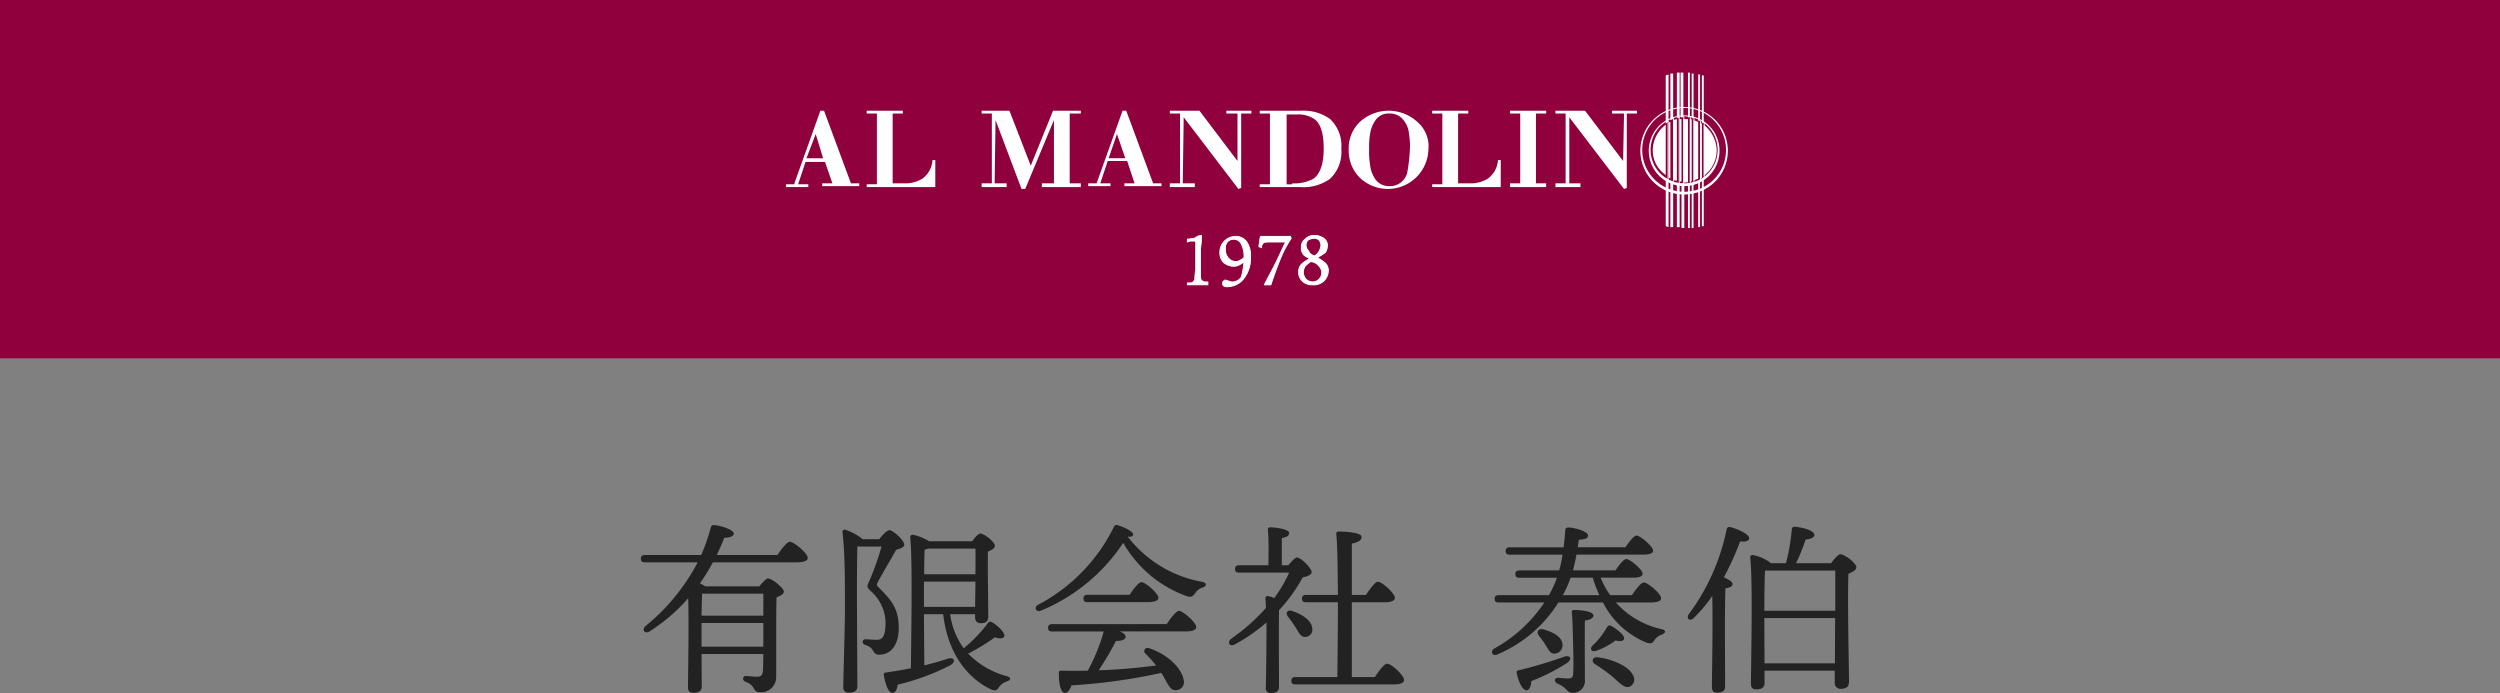
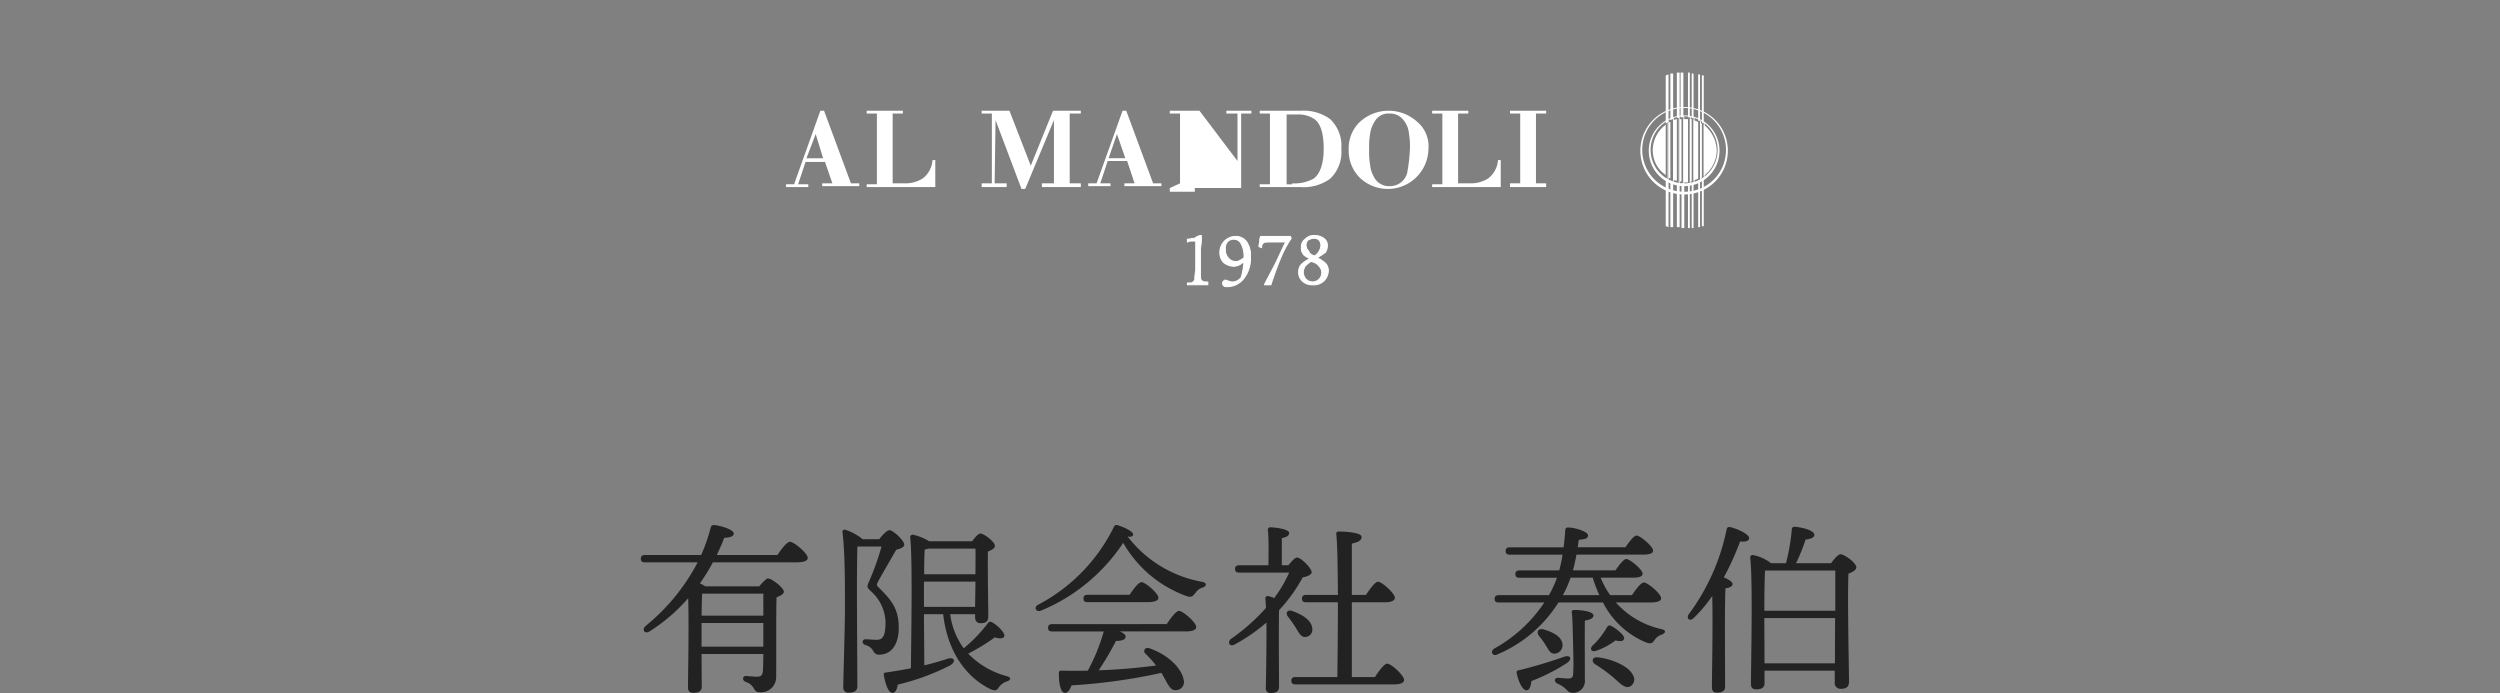
<svg xmlns="http://www.w3.org/2000/svg" id="コンポーネント_36_1" data-name="コンポーネント 36 – 1" width="300" height="83.163" viewBox="0 0 300 83.163">
  <rect x="0" y="0" width="300" height="83.163" fill="#808080" stroke="none" />
  <path id="パス_838" data-name="パス 838" d="M-65.813-5.236V-6.82H-58.4v2.838h-7.414Zm7.414-5.1V-7.7h-7.414c.022-1.056.044-2.134.066-2.64Zm-5.588-4.642c.33-.682.638-1.386.9-2.068.638,0,1.166-.176,1.144-.528-.066-.44-1.43-.9-2.31-.99a.378.378,0,0,0-.462.308,21.3,21.3,0,0,1-1.144,3.278h-6.754c-.286,0-.484.11-.484.44,0,.352.2.44.484.44h6.336a24.5,24.5,0,0,1-6.248,7.634c-.506.44-.11,1.012.462.66A21.322,21.322,0,0,0-67.419-9.79c.11,3.1-.022,9.284-.022,10.714,0,.418.2.638.616.638.7,0,1.034-.242,1.034-.726L-65.813-3.1H-58.4c0,.748-.022,1.452-.044,1.958-.044.572-.22.77-.7.77-.352,0-1.188-.088-1.342-.088-.418,0-.484.528-.044.7,1.254.44.814,1.254,1.716,1.254A1.822,1.822,0,0,0-56.859-.4c.022-3.19-.022-7.128.044-9.5.462-.176.88-.4.88-.682,0-.418-1.408-1.584-1.936-1.584-.154,0-.66.506-1.012.946h-6.49a4.372,4.372,0,0,0-.638-.352,23.808,23.808,0,0,0,1.562-2.53h10.1c.9,0,1.276-.22,1.276-.528,0-.572-1.672-1.936-2.134-1.936-.352,0-1.012.858-1.5,1.584Zm17.512-1.892A6.343,6.343,0,0,0-48.543-18c-.264-.066-.4.088-.352.33.33,2.75.286,7.282.286,9.526,0,1.672-.2,8.25-.2,9.042a.6.6,0,0,0,.682.638c.7,0,1.012-.264,1.012-.77,0-.924-.044-7.282-.044-9.328-.022-1.848,0-5.852.044-7.436h2.9a32.275,32.275,0,0,1-1.5,4.2c-.264.55-.264.726.154,1.1a5.2,5.2,0,0,1,1.826,3.74c0,1.518-.242,2.156-1.034,2.156-.55,0-1.056-.066-1.342-.066-.462,0-.528.528-.022.7a1.447,1.447,0,0,1,.946.748.706.706,0,0,0,.682.4c1.65,0,2.354-1.5,2.354-3.19,0-2.354-.88-3.366-2.442-4.906-.22-.22-.22-.33-.066-.616.506-.968,1.474-2.574,2.2-3.872.594-.154.968-.33.968-.616,0-.528-1.364-1.738-1.76-1.738-.308,0-.836.55-1.232,1.078Zm7.348,7.832v-2.75h6.182l-.044,3.036h-6.138Zm6.182-6.71c.022.66,0,1.826,0,3.08H-39.1c0-1.21.022-2.376.066-2.97a2.573,2.573,0,0,0,.44-.11Zm-.044,7.876v.33c0,.352.132.748.66.748.572,0,.924-.154.924-.836,0-.946-.088-5.852-.044-7.766.418-.154.836-.374.836-.682,0-.484-1.3-1.474-1.738-1.474-.264,0-.66.484-.99.924h-5.17a6.128,6.128,0,0,0-1.958-.792.3.3,0,0,0-.308.308c.308,2.794.11,12.408.088,15.73-.924.176-1.936.352-3.014.506-.176.022-.264.088-.242.286.2,1.188.572,2.156,1.034,2.156.374,0,.572-.484.638-.99a27.7,27.7,0,0,0,6.248-2.288c.792-.44.594-1.078-.286-.814-.77.264-1.716.528-2.772.792l-.044-6.138h2.31c.506,4.51,2.772,7.59,5.7,9,.616.264.77.088.968-.22A1.887,1.887,0,0,1-29.2.2c.418-.132.682-.44.022-.638a10.045,10.045,0,0,1-4.642-2.706A24.345,24.345,0,0,0-30.613-5.1c.594.22,1.144.154,1.144-.22,0-.33-.682-1.122-1.474-1.584a.353.353,0,0,0-.528.132,18.327,18.327,0,0,1-2.882,2.992,9.013,9.013,0,0,1-1.628-4.092Zm9.24,1.188c-.286,0-.484.11-.484.44,0,.352.2.44.484.44h6.2A23.278,23.278,0,0,1-19.459-1.1c-1.012.022-2.09.022-3.19,0-.176,0-.286.044-.286.264-.022,1.232.2,2.31.682,2.4.374.044.66-.4.836-.9a68.343,68.343,0,0,0,10.78-1.5c.33.528.572,1.034.792,1.386.308.506.55.748,1.056.682A.965.965,0,0,0-7.975-.044c-.176-1.078-1.474-2.816-4.092-3.74-.506-.2-.814.308-.506.616a13.335,13.335,0,0,1,1.3,1.452c-1.892.242-4.2.484-6.886.572a33.2,33.2,0,0,0,2.068-3.52c.55,0,1.166-.11,1.166-.506.022-.242-.286-.462-.7-.638h7.964c.792,0,1.21-.2,1.21-.528,0-.55-1.606-1.936-2.068-1.936-.352,0-.99.858-1.474,1.584Zm11.55-2.64c.748,0,1.21-.2,1.21-.506,0-.55-1.584-1.892-2.024-1.892-.352,0-.968.814-1.43,1.518H-19.5c-.286,0-.484.11-.484.44,0,.352.2.44.484.44Zm6.424-2.442a14.438,14.438,0,0,1-8.91-5.434c.418.088.616-.022.66-.2.088-.374-1.078-.924-1.892-1.166a.329.329,0,0,0-.418.22A20.986,20.986,0,0,1-25.443-9c-.55.308-.22.924.352.7a21.854,21.854,0,0,0,9.878-8.14,14.292,14.292,0,0,0,7.634,6.4c.528.176.7.044,1.034-.4a1.582,1.582,0,0,1,.88-.638C-5.225-11.22-5.093-11.638-5.775-11.77Zm9.592-1.98v-3.256c.528-.11.88-.264.88-.616,0-.506-1.87-.682-2.244-.682a.277.277,0,0,0-.308.33c.11.924.088,2.86.066,4.224h-3.52c-.286,0-.484.11-.484.44,0,.352.2.44.484.44H4.7a15.681,15.681,0,0,1-1.8,3.058,2.873,2.873,0,0,0-.748-.242.272.272,0,0,0-.308.286c.022.33.066.7.066,1.144a23.663,23.663,0,0,1-4.18,3.7c-.506.418-.154,1.012.418.682a20.859,20.859,0,0,0,3.828-2.64C1.991-4,1.925-.352,1.9.99a.525.525,0,0,0,.594.594c.66,0,.968-.22.99-.7,0-.572-.022-4.268-.022-5.038,0-.55,0-3.058.022-4.2A18.8,18.8,0,0,0,6.325-12.3c.616-.088,1.078-.352,1.078-.616-.022-.506-1.32-1.782-1.76-1.76-.242,0-.682.484-1.034.924Zm2.838,8.6a.874.874,0,0,0,.814-1.034C7.4-7.128,6.281-7.854,5.027-8.272c-.594-.176-.792.308-.462.7.308.4.638.858.9,1.276C5.885-5.632,6.1-5.1,6.655-5.148ZM12.221-.33V-9.306h4c.7,0,1.166-.2,1.166-.528,0-.55-1.562-1.936-2.024-1.936-.352,0-.968.858-1.452,1.584H12.221v-6.16c.682-.154,1.166-.33,1.166-.814,0-.572-2.354-.638-2.728-.638-.2,0-.33.11-.308.308.132,1.012.176,4.026.2,7.3H6.721c-.286,0-.484.11-.484.44,0,.352.2.44.484.44h3.828c0,3.52-.044,7.194-.066,8.976H5.445c-.286,0-.484.11-.484.44,0,.352.2.44.484.44h11.88c.726,0,1.166-.2,1.166-.528,0-.55-1.54-1.958-2.024-1.958-.352,0-.99.858-1.474,1.606ZM37.7-2.772a56.324,56.324,0,0,1-5.456,1.628A.243.243,0,0,0,32-.836c.22,1.144.726,2.09,1.188,2.09.374,0,.528-.55.572-1.1a23.71,23.71,0,0,0,4.29-2.178C38.709-2.508,38.467-3.014,37.7-2.772Zm-1.144-.374A1.006,1.006,0,0,0,37.5-4.268c-.088-.924-1.144-1.452-2.266-1.782-.682-.176-.9.33-.55.792a8.6,8.6,0,0,1,.77,1.056C35.783-3.7,36-3.1,36.553-3.146Zm4.664-4.576c0-.418-1.188-.66-2.332-.66-.264,0-.308.154-.264.44.088.418.154,4.048.176,4.928.022,1.078.022,1.474-.022,2.288-.022.462-.2.55-.616.572-.2,0-.88-.066-1.21-.088-.44,0-.528.506,0,.726,1.144.484,1.078,1.078,1.76,1.078A1.418,1.418,0,0,0,40.183-.022c0-2.354-.022-5.5,0-7.084C40.557-7.172,41.217-7.3,41.217-7.722ZM41.591-3.5A8.122,8.122,0,0,0,43.857-4.73c.616.154.968.11,1.034-.22.088-.374-.9-1.188-1.584-1.54-.2-.11-.374.022-.484.2a9.144,9.144,0,0,1-1.738,2.2C40.711-3.652,41.019-3.278,41.591-3.5Zm.088.792c-.638-.044-.726.55-.264.836A19.226,19.226,0,0,1,43.527-.352c.88.77,1.452,1.452,2.09,1.144a.947.947,0,0,0,.33-1.364C45.441-1.672,43.351-2.53,41.679-2.706Zm-4.136-7.458a12.592,12.592,0,0,0,.924-2.09h2.662a15.774,15.774,0,0,0,.792,2.09Zm10.56.88c.88,0,1.232-.2,1.232-.506,0-.55-1.628-1.892-2.068-1.892-.352,0-.946.814-1.43,1.518H43.219a10.105,10.105,0,0,1-1.144-2.09h3.872c.814,0,1.166-.176,1.166-.484-.022-.506-1.54-1.76-1.958-1.76-.308,0-.858.726-1.3,1.364h-5.1c.154-.594.308-1.232.418-1.892h8.008c.836,0,1.188-.176,1.188-.484-.022-.528-1.562-1.8-1.98-1.8-.33,0-.88.748-1.342,1.408h-5.72c.044-.286.088-.594.132-.9.814-.066,1.1-.176,1.1-.528,0-.462-1.562-.946-2.376-.946-.2,0-.33.066-.352.286-.044.726-.11,1.43-.2,2.09H31.163c-.286,0-.484.11-.484.44,0,.352.2.44.484.44H37.5a12.513,12.513,0,0,1-.4,1.892H32.329c-.286,0-.484.11-.484.44,0,.352.2.44.484.44h4.51a12.815,12.815,0,0,1-.968,2.09H29.843c-.286,0-.484.11-.484.44,0,.352.2.44.484.44h5.478A17.215,17.215,0,0,1,29.293-3.74c-.55.4-.132,1.012.462.66A15.908,15.908,0,0,0,36.9-9.108l.11-.176h5.346a10.22,10.22,0,0,0,5.17,4.8c.638.22.77.066,1.034-.308a1.641,1.641,0,0,1,.858-.638c.4-.154.638-.506-.066-.66A10.312,10.312,0,0,1,43.9-9.284Zm8.888,3.63c0-.7,0-4.246.066-5.324.484-.066.836-.22.858-.506,0-.264-.528-.594-1.056-.814a33.216,33.216,0,0,0,1.958-4.312c.638.088,1.078-.044,1.078-.4,0-.484-1.518-1.166-2.31-1.32-.264-.044-.352.088-.4.33a25.654,25.654,0,0,1-4.51,10.1c-.4.572.132.946.594.462a17.571,17.571,0,0,0,2.2-2.618C55.561-6.578,55.429-.616,55.429.9c0,.418.2.638.594.638.682,0,.99-.242.99-.726ZM61.743-1.98l-.022-5.082v-.352h8.492L70.191-1.98Zm8.492-11.132v4.818H61.721c0-1.5.022-3.85.088-4.818Zm-4.708-.88a23.2,23.2,0,0,0,1.144-2.838c.462-.044,1.056-.2,1.056-.55,0-.506-1.166-.858-2.31-.99-.242-.022-.4.11-.4.286a24.207,24.207,0,0,1-.7,4.092H62.535a5.348,5.348,0,0,0-2.2-.99.3.3,0,0,0-.308.308c.33,2.948.088,12.8.088,15.18,0,.418.2.638.616.638.7,0,1.012-.242,1.012-.748V-1.1h8.426V.33a.677.677,0,0,0,.7.748c.616,0,1.012-.176,1.012-.858,0-1.452-.2-10.032-.066-12.958.484-.2.946-.418.946-.77,0-.506-1.408-1.562-1.914-1.562-.264,0-.77.594-1.122,1.078Z" transform="translate(150 81.579)" fill="#222" />
  <g id="al_mark">
-     <rect id="長方形_2624" data-name="長方形 2624" width="300" height="43" fill="#90003c" />
    <path id="パス_782" data-name="パス 782" d="M85.8,20.612,88.916,11.9h.445l3.226,8.712h1v.335H89.138v-.335h1.224l-.89-2.569H87.136l-.89,2.681H87.47v.335H84.8v-.335h1ZM87.247,17.6h2l-.89-2.9Z" transform="translate(9.527 1.391)" fill="#fff" />
    <path id="パス_783" data-name="パス 783" d="M94.724,20.612V12.235H93.5V11.9h4.338v.335H96.615v8.377h1.446a3.945,3.945,0,0,0,2.113-.558,2.991,2.991,0,0,0,1.224-2.234h.334v3.239H93.5v-.335h1.224Z" transform="translate(10.504 1.391)" fill="#fff" />
    <path id="パス_784" data-name="パス 784" d="M107.124,20.612V12.235H105.9V11.9h3.337l2.558,6.59,2.67-6.59H117.8v.335h-1.335v8.377H117.8v.447H113.13v-.447h1.446V13.017l-3.448,8.265h-.445l-3.115-8.265-.111,7.595H108.9v.447h-3v-.447Z" transform="translate(11.898 1.391)" fill="#fff" />
    <path id="パス_785" data-name="パス 785" d="M118.4,20.612l3.115-8.712h.445l3.226,8.712h1v.335h-4.449v-.335h1.224l-.89-2.681h-2.336l-.89,2.681h1.224v.335H117.4v-.335Zm1.446-3.016h2l-1-2.9Z" transform="translate(13.19 1.391)" fill="#fff" />
-     <path id="パス_786" data-name="パス 786" d="M127.424,20.612V12.235H126.2V11.9h3.56l4.561,6.031v-5.7h-1.335V11.9h3v.335h-1.224V21.17l-.334.112-6.563-8.6-.111,7.93H129.2v.447h-3v-.447Z" transform="translate(14.178 1.391)" fill="#fff" />
+     <path id="パス_786" data-name="パス 786" d="M127.424,20.612V12.235H126.2V11.9h3.56l4.561,6.031v-5.7h-1.335V11.9h3v.335h-1.224V21.17H129.2v.447h-3v-.447Z" transform="translate(14.178 1.391)" fill="#fff" />
    <path id="パス_787" data-name="パス 787" d="M137.124,20.612V12.235H135.9V11.9h4.894a5.418,5.418,0,0,1,3.56,1.005,4.407,4.407,0,0,1,1.335,3.574,4.407,4.407,0,0,1-1.335,3.574,5.418,5.418,0,0,1-3.56,1.005H135.9v-.335h1.224Zm2.67,0a4.825,4.825,0,0,0,2.558-.558c.779-.558,1.224-1.787,1.224-3.574s-.334-3.016-1.112-3.574a3.427,3.427,0,0,0-2.113-.558h-1.224v8.377h.667Z" transform="translate(15.268 1.391)" fill="#fff" />
    <path id="パス_788" data-name="パス 788" d="M155.066,16.479a4.874,4.874,0,0,1-8.231,3.462,4.556,4.556,0,0,1-1.335-3.351,4.384,4.384,0,0,1,1.335-3.351,5.106,5.106,0,0,1,6.9,0,3.839,3.839,0,0,1,1.335,3.239m-2.225,0a8.509,8.509,0,0,0-.111-1.787,2.931,2.931,0,0,0-.667-1.675,2,2,0,0,0-1.669-.782,1.869,1.869,0,0,0-1.669.782,3.791,3.791,0,0,0-.667,1.675,9.064,9.064,0,0,0-.111,1.787,9.668,9.668,0,0,0,.111,1.9,3.755,3.755,0,0,0,.667,1.787,2,2,0,0,0,1.669.782,2.137,2.137,0,0,0,2.113-1.564,20.9,20.9,0,0,0,.334-2.9" transform="translate(16.346 1.391)" fill="#fff" />
    <path id="パス_789" data-name="パス 789" d="M155.724,20.612V12.235H154.5V11.9h4.338v.335h-1.224v8.377h1.446a3.945,3.945,0,0,0,2.113-.558,2.991,2.991,0,0,0,1.224-2.234h.334v3.239H154.5v-.335h1.224Z" transform="translate(17.358 1.391)" fill="#fff" />
    <path id="パス_790" data-name="パス 790" d="M164.124,20.612V12.235H162.9V11.9h4.338v.335h-1.224v8.377h1.224v.447H162.9v-.447Z" transform="translate(18.301 1.391)" fill="#fff" />
-     <path id="パス_791" data-name="パス 791" d="M169.024,20.612V12.235H167.8V11.9h3.56l4.561,6.031.111-5.7h-1.446V11.9h3v.335h-1.224V21.17l-.334.112-6.563-8.6v7.93H170.8v.447h-3v-.447Z" transform="translate(18.852 1.391)" fill="#fff" />
    <path id="パス_792" data-name="パス 792" d="M182.228,11.5a5.249,5.249,0,1,0,5.228,5.249,5.233,5.233,0,0,0-5.228-5.249m0,10.164a5.026,5.026,0,1,1,5.006-5.026,4.995,4.995,0,0,1-5.006,5.026" transform="translate(19.885 1.344)" fill="#fff" />
    <path id="パス_793" data-name="パス 793" d="M182.127,12.4a4.244,4.244,0,1,0,4.227,4.244,4.234,4.234,0,0,0-4.227-4.244m0,8.153a4.021,4.021,0,1,1,4-4.021,4,4,0,0,1-4,4.021" transform="translate(19.987 1.449)" fill="#fff" />
    <path id="パス_794" data-name="パス 794" d="M179.857,13.4a3.863,3.863,0,0,0-1.557,3.016,3.566,3.566,0,0,0,1.557,3.016Z" transform="translate(20.031 1.566)" fill="#fff" />
    <path id="パス_795" data-name="パス 795" d="M180.222,13.1a.388.388,0,0,0-.222.112V19.8a.388.388,0,0,1,.222.112Z" transform="translate(20.222 1.531)" fill="#fff" />
    <path id="パス_796" data-name="パス 796" d="M180.945,12.8c-.111,0-.334.112-.445.112V20.06a.667.667,0,0,0,.445.112Z" transform="translate(20.279 1.496)" fill="#fff" />
    <path id="パス_797" data-name="パス 797" d="M181.422,12.8H181.2v7.483h.222Z" transform="translate(20.357 1.496)" fill="#fff" />
    <path id="パス_798" data-name="パス 798" d="M182.156,12.8H181.6v7.595h.556Z" transform="translate(20.402 1.496)" fill="#fff" />
    <path id="パス_799" data-name="パス 799" d="M182.522,12.8H182.3v7.483h.222Z" transform="translate(20.481 1.496)" fill="#fff" />
    <path id="パス_800" data-name="パス 800" d="M183.256,13.123c-.222-.112-.334-.112-.556-.223v7.26c.222-.112.334-.112.556-.223Z" transform="translate(20.526 1.508)" fill="#fff" />
    <path id="パス_801" data-name="パス 801" d="M183.622,13.312a.344.344,0,0,0-.222-.112v6.7a.388.388,0,0,0,.222-.112Z" transform="translate(20.604 1.543)" fill="#fff" />
    <path id="パス_802" data-name="パス 802" d="M183.8,13.4v6.143a3.863,3.863,0,0,0,1.557-3.016A4.086,4.086,0,0,0,183.8,13.4" transform="translate(20.649 1.566)" fill="#fff" />
    <rect id="長方形_2625" data-name="長方形 2625" width="0.111" height="7.148" transform="translate(200.111 14.519)" fill="#fff" />
    <rect id="長方形_2626" data-name="長方形 2626" width="0.111" height="7.148" transform="translate(204.004 14.519)" fill="#fff" />
    <rect id="長方形_2627" data-name="長方形 2627" width="0.111" height="6.813" transform="translate(204.449 14.631)" fill="#fff" />
    <rect id="長方形_2628" data-name="長方形 2628" width="0.111" height="7.595" transform="translate(200.779 14.184)" fill="#fff" />
    <rect id="長方形_2629" data-name="長方形 2629" width="0.111" height="8.042" transform="translate(201.446 14.073)" fill="#fff" />
    <rect id="長方形_2630" data-name="長方形 2630" width="0.111" height="8.042" transform="translate(203.226 14.073)" fill="#fff" />
    <rect id="長方形_2631" data-name="長方形 2631" width="0.111" height="8.153" transform="translate(202.002 13.961)" fill="#fff" />
    <rect id="長方形_2632" data-name="長方形 2632" width="0.111" height="8.153" transform="translate(202.781 13.961)" fill="#fff" />
    <path id="パス_803" data-name="パス 803" d="M180.034,13.7V8l-.334.112v5.808c.111-.112.222-.223.334-.223" transform="translate(20.189 0.935)" fill="#fff" />
    <path id="パス_804" data-name="パス 804" d="M179.7,19.1v5.808l.334.112v-5.7c-.111-.112-.222-.112-.334-.223" transform="translate(20.189 2.232)" fill="#fff" />
    <path id="パス_805" data-name="パス 805" d="M183.822,13.8V8.1H183.6v5.7h.222" transform="translate(20.627 0.947)" fill="#fff" />
    <path id="パス_806" data-name="パス 806" d="M183.6,19.212v5.7h.222V19.1c-.111,0-.111.112-.222.112" transform="translate(20.627 2.232)" fill="#fff" />
    <path id="パス_807" data-name="パス 807" d="M183.422,13.584V8H183.2v5.584c.111-.112.111,0,.222,0" transform="translate(20.582 0.935)" fill="#fff" />
    <path id="パス_808" data-name="パス 808" d="M183.2,19.4v5.584h.222V19.4H183.2" transform="translate(20.582 2.268)" fill="#fff" />
    <path id="パス_809" data-name="パス 809" d="M182.5,19.712v5.361h.222V19.6a.344.344,0,0,0-.222.112" transform="translate(20.503 2.291)" fill="#fff" />
    <path id="パス_810" data-name="パス 810" d="M182.722,13.261V7.9H182.5v5.361h.222" transform="translate(20.503 0.923)" fill="#fff" />
    <path id="パス_811" data-name="パス 811" d="M182.1,19.7v5.361h.222V19.7H182.1" transform="translate(20.458 2.303)" fill="#fff" />
    <path id="パス_812" data-name="パス 812" d="M182.322,13.161V7.8H182.1v5.361h.222" transform="translate(20.458 0.912)" fill="#fff" />
    <path id="パス_813" data-name="パス 813" d="M181.634,13.161V7.8H181.3v5.361h.334" transform="translate(20.369 0.912)" fill="#fff" />
    <path id="パス_814" data-name="パス 814" d="M181.4,19.7v5.361h.334V19.7H181.4" transform="translate(20.38 2.303)" fill="#fff" />
    <path id="パス_815" data-name="パス 815" d="M181.234,13.161V7.8H180.9v5.361a.208.208,0,0,0,.334,0" transform="translate(20.324 0.912)" fill="#fff" />
    <path id="パス_816" data-name="パス 816" d="M180.9,19.6v5.361h.334V19.6a.208.208,0,0,1-.334,0" transform="translate(20.324 2.291)" fill="#fff" />
    <path id="パス_817" data-name="パス 817" d="M180.534,13.373V7.9H180.2v5.584c.111,0,.222-.112.334-.112" transform="translate(20.245 0.923)" fill="#fff" />
    <path id="パス_818" data-name="パス 818" d="M180.2,19.4v5.584h.334V19.512c-.111,0-.222-.112-.334-.112" transform="translate(20.245 2.268)" fill="#fff" />
    <path id="パス_819" data-name="パス 819" d="M129.769,25.3a7.4,7.4,0,0,1-.111,1.564v2.9c0,.447,0,.782.111.894a.653.653,0,0,0,.556.223h.222v.335H128.1V31h.111c.334,0,.445,0,.556-.112s.222-.223.222-.335a6.513,6.513,0,0,1,.111-1.117V25.97h-.445a1,1,0,0,0-.556.112v-.335c.334,0,.556-.112.89-.112a1.2,1.2,0,0,1,.779-.335" transform="translate(14.392 2.957)" fill="#fff" />
    <path id="パス_820" data-name="パス 820" d="M129.769,25.3a7.4,7.4,0,0,1-.111,1.564v2.9c0,.447,0,.782.111.894a.653.653,0,0,0,.556.223h.222v.335H128.1V31h.111c.334,0,.445,0,.556-.112s.222-.223.222-.335a6.513,6.513,0,0,1,.111-1.117V25.97h-.445a1,1,0,0,0-.556.112v-.335c.334,0,.556-.112.89-.112A1.2,1.2,0,0,1,129.769,25.3Z" transform="translate(14.392 2.957)" fill="none" stroke="#fff" stroke-width="0.121" />
    <path id="パス_821" data-name="パス 821" d="M134.492,28.416a2.326,2.326,0,0,1-.667.447,1.406,1.406,0,0,1-.667.112,1.972,1.972,0,0,1-1.112-.447A1.684,1.684,0,0,1,131.6,27.3a1.9,1.9,0,0,1,1.891-1.9,1.584,1.584,0,0,1,1.335.67,2.842,2.842,0,0,1,.445,1.787,3.927,3.927,0,0,1-.779,2.569,2.523,2.523,0,0,1-2,1.005c-.222,0-.334,0-.445-.112s-.111-.112-.111-.335c0-.112,0-.112.111-.223s.111-.112.222-.112a.858.858,0,0,1,.334.112c.111,0,.334.112.445.112a1.367,1.367,0,0,0,1.112-.558,8.333,8.333,0,0,0,.334-1.9m0-.447a3.149,3.149,0,0,0-.334-1.675.99.99,0,0,0-.89-.558,1.008,1.008,0,0,0-.779.335,1.207,1.207,0,0,0-.222.894,1.369,1.369,0,0,0,.334,1.005,1.154,1.154,0,0,0,.89.447.667.667,0,0,0,.445-.112,2.43,2.43,0,0,0,.556-.335" transform="translate(14.785 2.969)" fill="#fff" />
    <path id="パス_822" data-name="パス 822" d="M134.492,28.416a2.326,2.326,0,0,1-.667.447,1.406,1.406,0,0,1-.667.112,1.972,1.972,0,0,1-1.112-.447A1.684,1.684,0,0,1,131.6,27.3a1.9,1.9,0,0,1,1.891-1.9,1.584,1.584,0,0,1,1.335.67,2.842,2.842,0,0,1,.445,1.787,3.927,3.927,0,0,1-.779,2.569,2.523,2.523,0,0,1-2,1.005c-.222,0-.334,0-.445-.112s-.111-.112-.111-.335c0-.112,0-.112.111-.223s.111-.112.222-.112a.858.858,0,0,1,.334.112c.111,0,.334.112.445.112a1.367,1.367,0,0,0,1.112-.558A8.333,8.333,0,0,0,134.492,28.416Zm0-.447a3.149,3.149,0,0,0-.334-1.675.99.99,0,0,0-.89-.558,1.008,1.008,0,0,0-.779.335,1.207,1.207,0,0,0-.222.894,1.369,1.369,0,0,0,.334,1.005,1.154,1.154,0,0,0,.89.447.667.667,0,0,0,.445-.112A2.43,2.43,0,0,0,134.492,27.969Z" transform="translate(14.785 2.969)" fill="none" stroke="#fff" stroke-width="0.121" />
    <path id="パス_823" data-name="パス 823" d="M136.467,31.208c.445-.894.89-1.675,1.335-2.569s.779-1.675,1.224-2.569h-1.891c-.334,0-.667,0-.779.112a.657.657,0,0,0-.222.558l-.334-.112a4.855,4.855,0,0,1,.111-.558,1.422,1.422,0,0,1,.111-.67h3.56l.111.223a12.891,12.891,0,0,0-1.112,2.01c-.445,1.005-.89,2.234-1.335,3.574h-.779Z" transform="translate(15.257 2.969)" fill="#fff" />
    <path id="パス_824" data-name="パス 824" d="M136.467,31.208c.445-.894.89-1.675,1.335-2.569s.779-1.675,1.224-2.569h-1.891c-.334,0-.667,0-.779.112a.657.657,0,0,0-.222.558l-.334-.112a4.855,4.855,0,0,1,.111-.558,1.422,1.422,0,0,1,.111-.67h3.56l.111.223a12.891,12.891,0,0,0-1.112,2.01c-.445,1.005-.89,2.234-1.335,3.574h-.779Z" transform="translate(15.257 2.969)" fill="none" stroke="#fff" stroke-width="0.121" />
    <path id="パス_825" data-name="パス 825" d="M142.325,27.981a3.881,3.881,0,0,1,1,.67,1.271,1.271,0,0,1,.334.894,1.8,1.8,0,0,1-.556,1.229,1.769,1.769,0,0,1-1.335.447,1.669,1.669,0,0,1-1.224-.447,1.437,1.437,0,0,1-.445-1.117,1.271,1.271,0,0,1,.334-.894,3.881,3.881,0,0,1,1-.67c-.334-.223-.667-.335-.779-.558a1.066,1.066,0,0,1-.222-.782,1.091,1.091,0,0,1,.445-1.005,1.425,1.425,0,0,1,1.112-.447,1.874,1.874,0,0,1,1.112.335,1.017,1.017,0,0,1,.445.894,1.619,1.619,0,0,1-.222.782c-.445.335-.667.447-1,.67m-.779.447a3.531,3.531,0,0,0-.667.558,1.592,1.592,0,0,0-.222.67,1.271,1.271,0,0,0,.334.894,1.1,1.1,0,1,0,1.557-1.564,1.392,1.392,0,0,0-1-.558m.445-.67a1.343,1.343,0,0,0,.556-.558,1.592,1.592,0,0,0,.222-.67.947.947,0,0,0-.222-.67.815.815,0,0,0-.667-.223,1.577,1.577,0,0,0-.667.223.823.823,0,0,0-.222.67.967.967,0,0,0,.334.67c0,.223.334.447.667.558" transform="translate(15.74 2.957)" fill="#fff" />
    <path id="パス_826" data-name="パス 826" d="M142.325,27.981a3.881,3.881,0,0,1,1,.67,1.271,1.271,0,0,1,.334.894,1.8,1.8,0,0,1-.556,1.229,1.769,1.769,0,0,1-1.335.447,1.669,1.669,0,0,1-1.224-.447,1.437,1.437,0,0,1-.445-1.117,1.271,1.271,0,0,1,.334-.894,3.881,3.881,0,0,1,1-.67c-.334-.223-.667-.335-.779-.558a1.066,1.066,0,0,1-.222-.782,1.091,1.091,0,0,1,.445-1.005,1.425,1.425,0,0,1,1.112-.447,1.874,1.874,0,0,1,1.112.335,1.017,1.017,0,0,1,.445.894,1.619,1.619,0,0,1-.222.782C142.881,27.645,142.658,27.757,142.325,27.981Zm-.779.447a3.531,3.531,0,0,0-.667.558,1.592,1.592,0,0,0-.222.67,1.271,1.271,0,0,0,.334.894,1.1,1.1,0,1,0,1.557-1.564A1.392,1.392,0,0,0,141.546,28.427Zm.445-.67a1.343,1.343,0,0,0,.556-.558,1.592,1.592,0,0,0,.222-.67.947.947,0,0,0-.222-.67.815.815,0,0,0-.667-.223,1.577,1.577,0,0,0-.667.223.823.823,0,0,0-.222.67.967.967,0,0,0,.334.67C141.324,27.422,141.657,27.645,141.991,27.757Z" transform="translate(15.74 2.957)" fill="none" stroke="#fff" stroke-width="0.121" />
  </g>
</svg>